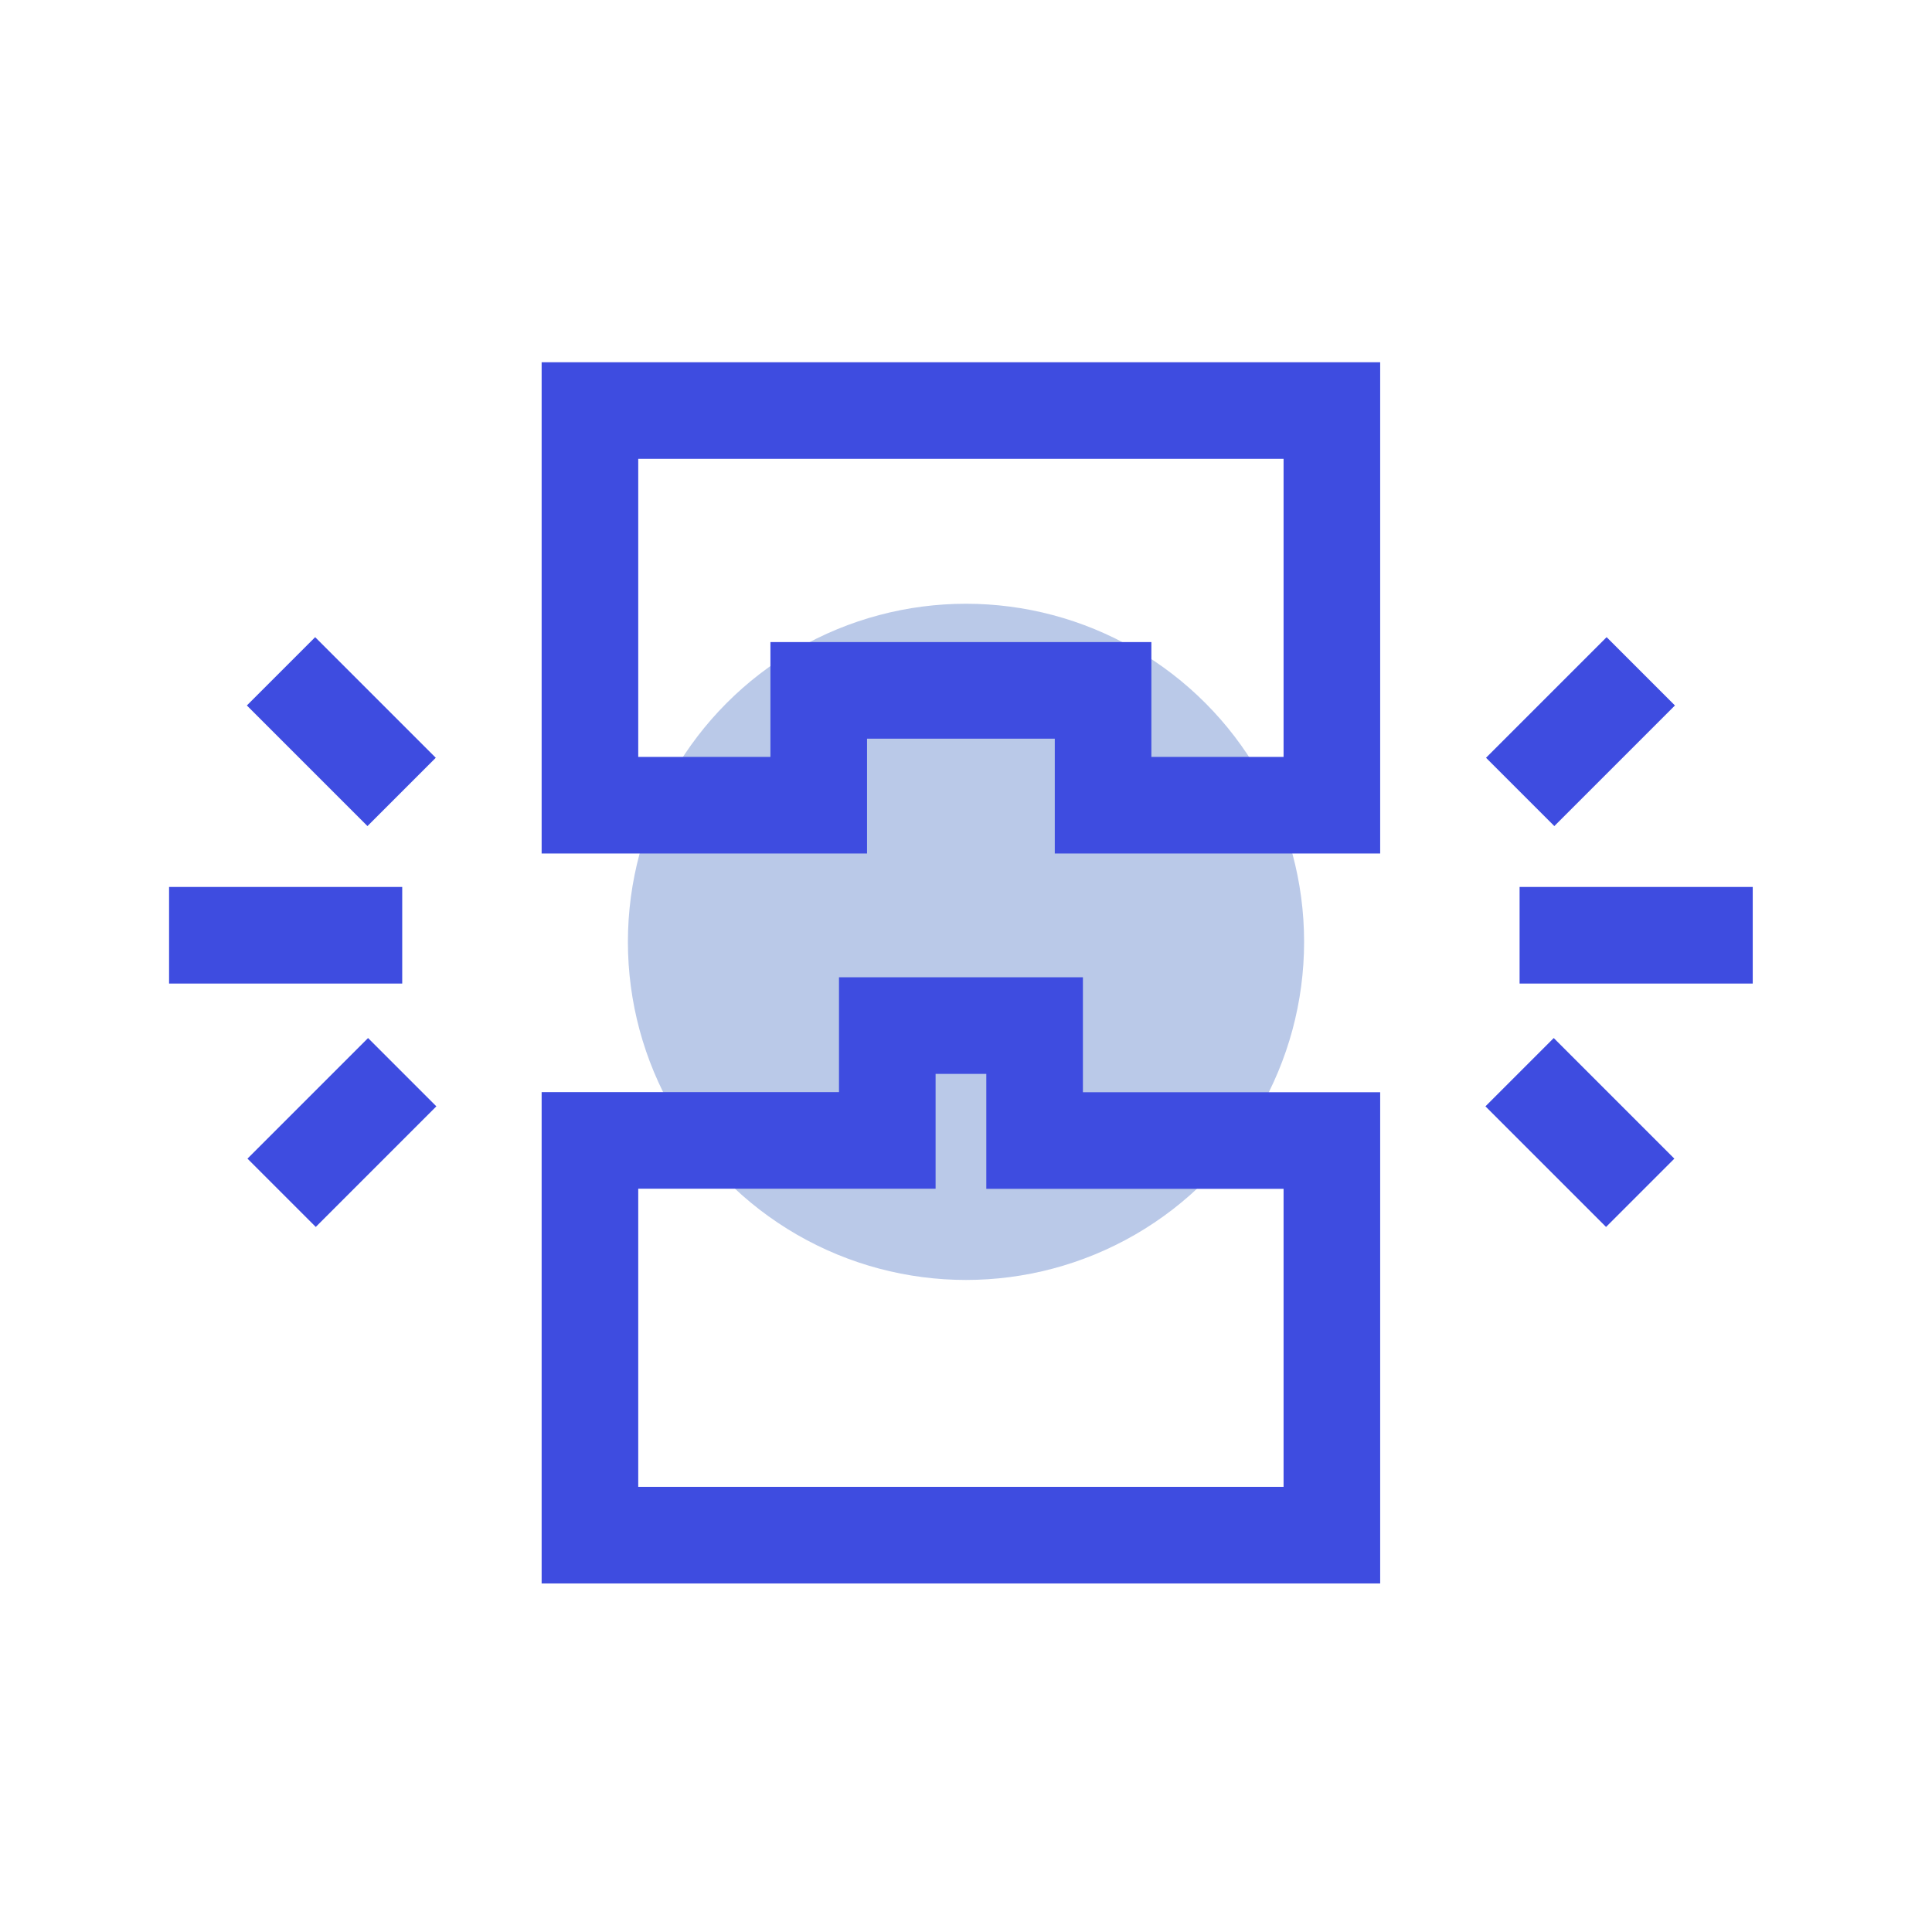
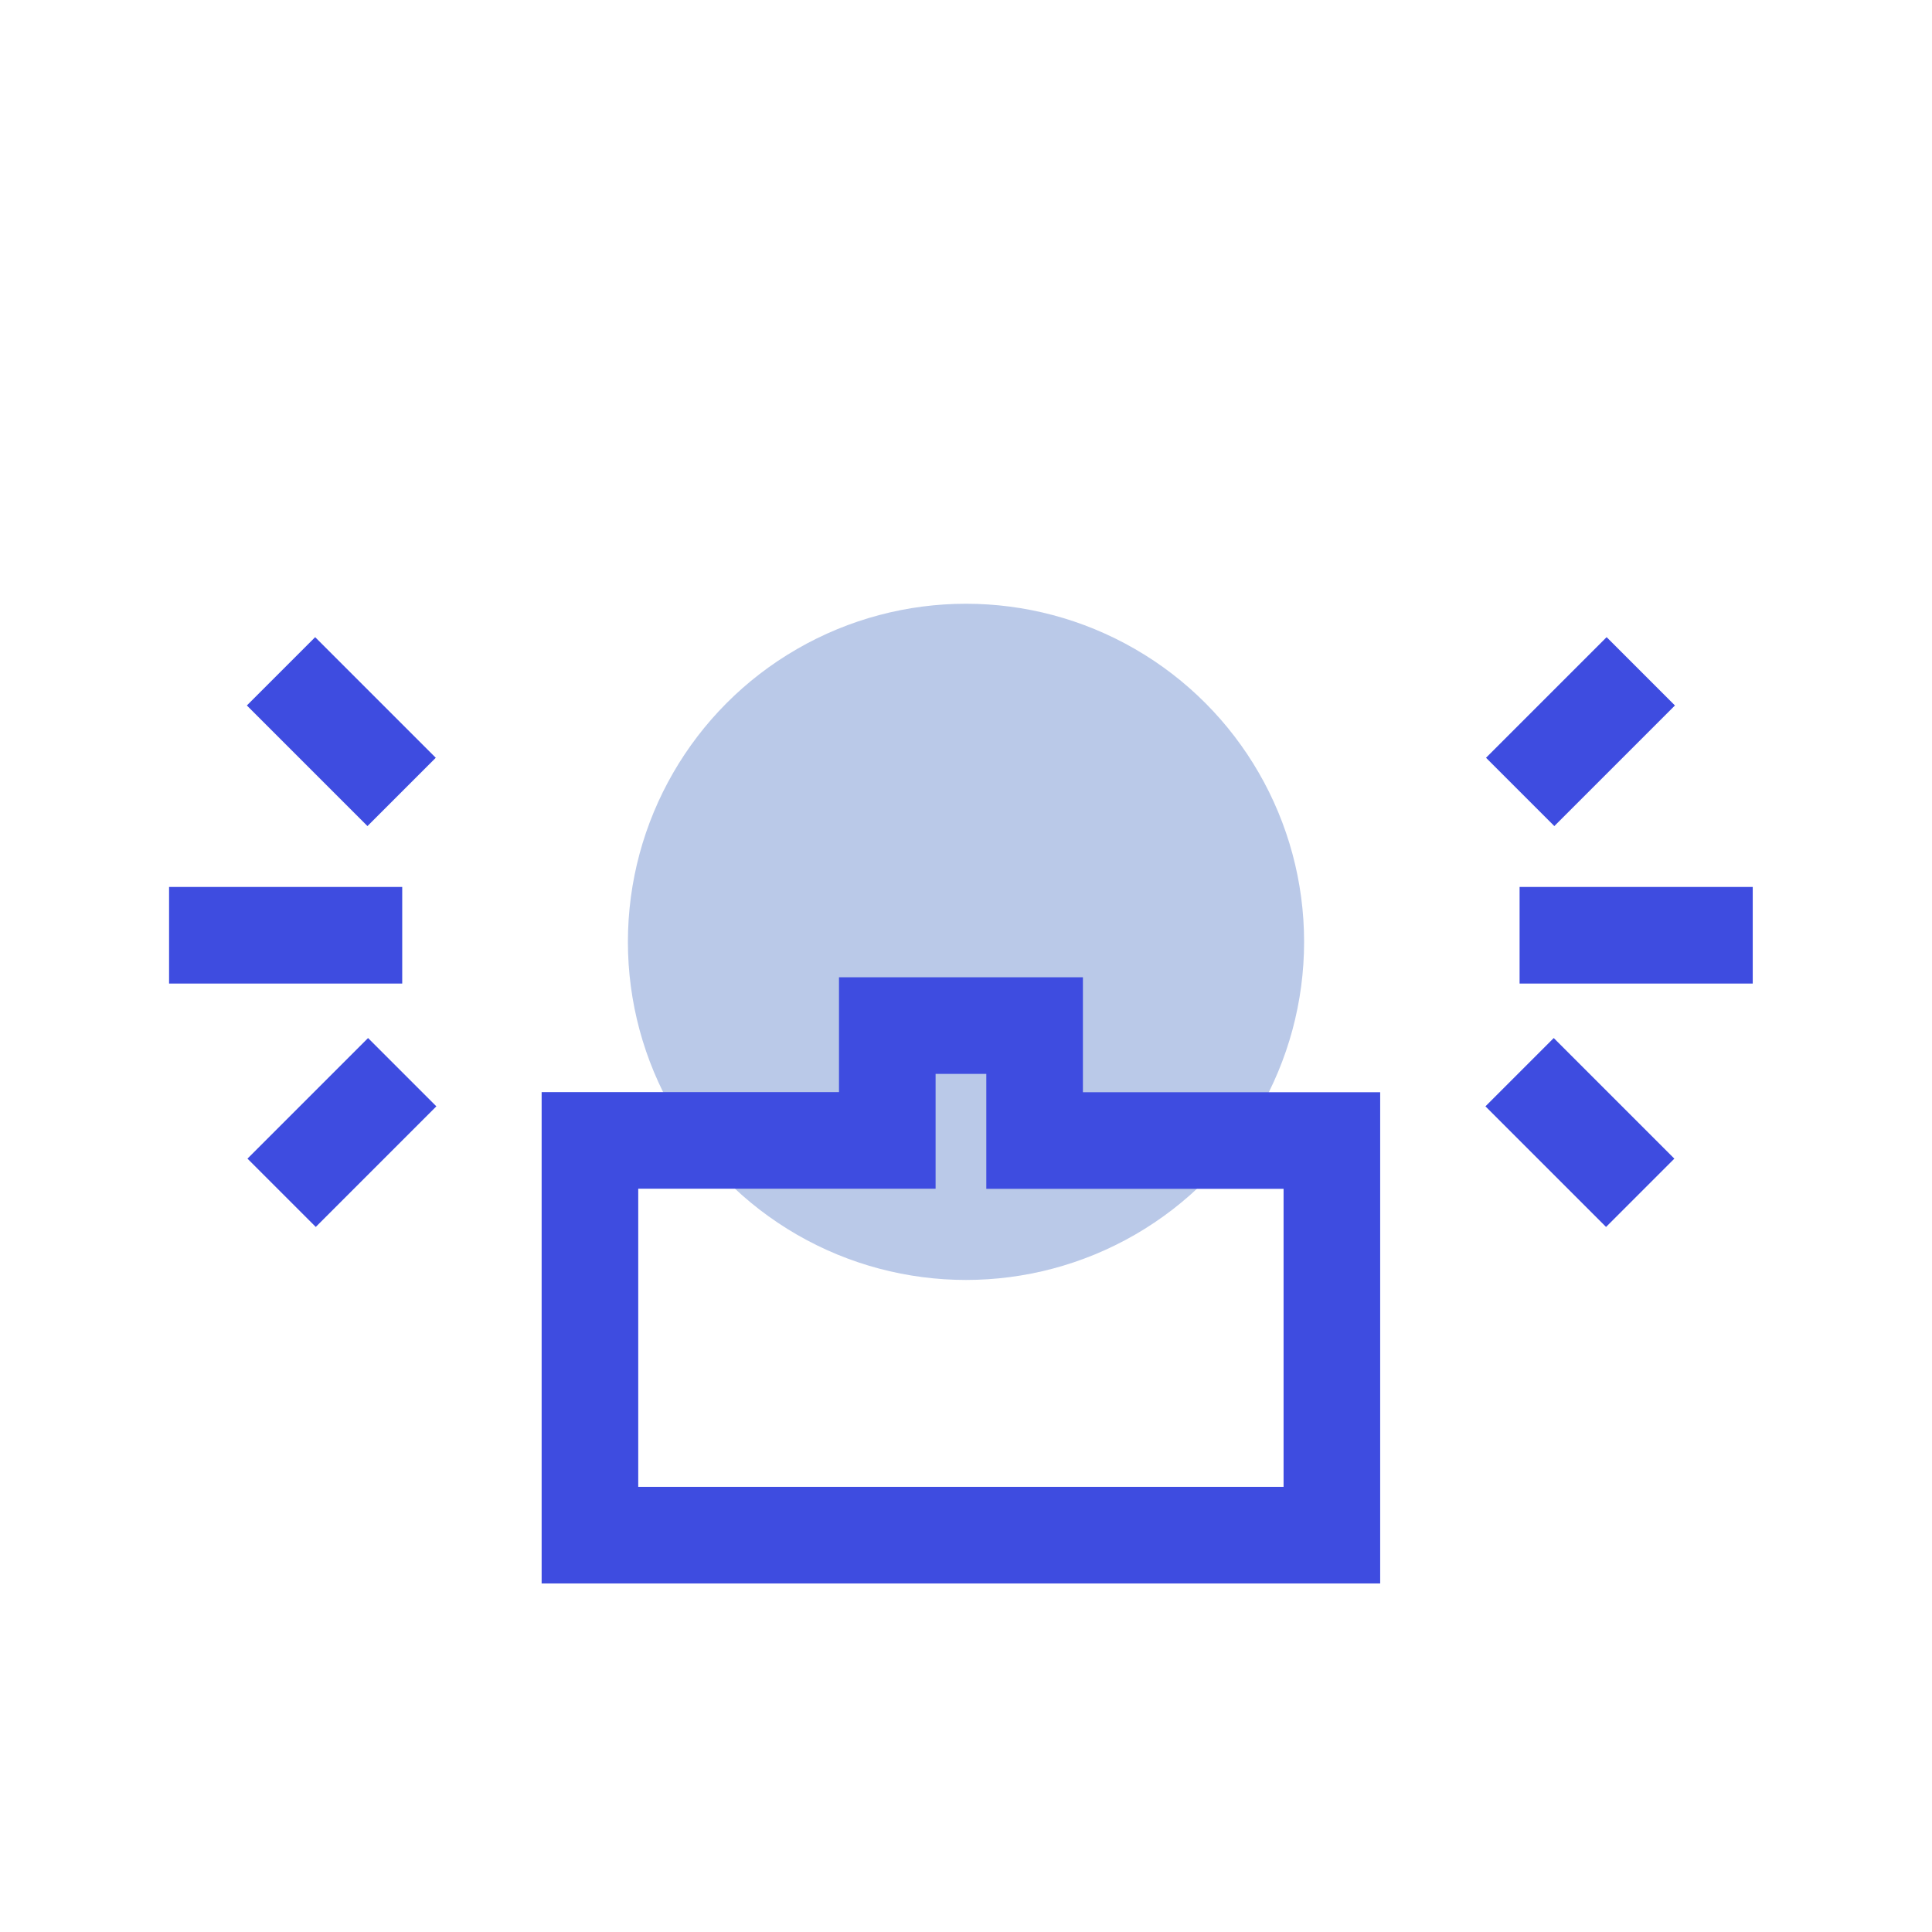
<svg xmlns="http://www.w3.org/2000/svg" width="80" height="80" viewBox="0 0 80 80">
  <g id="teethimp_icon02" transform="translate(-1040 -1761)">
    <rect id="icon_guide" data-name="icon guide" width="80" height="80" transform="translate(1040 1761)" fill="none" />
    <circle id="타원_76" data-name="타원 76" cx="14" cy="14" r="14" transform="translate(1066 1786)" fill="#bac9e8" />
    <g id="그룹_319" data-name="그룹 319" transform="translate(692.893 416.067)">
      <g id="그룹_316" data-name="그룹 316">
-         <path id="패스_276" data-name="패스 276" d="M371.535,1361.933v16.342h9.474v-4.755h11.774v4.755h9.474v-16.342Z" fill="none" stroke="#3e4ce0" stroke-width="4" />
        <path id="패스_277" data-name="패스 277" d="M389.948,1392.16V1387.4h-6.1v4.755H371.535V1408.5h30.722V1392.16Z" fill="none" stroke="#3e4ce0" stroke-width="4" />
      </g>
      <g id="그룹_317" data-name="그룹 317">
        <line id="선_122" data-name="선 122" x1="9.654" transform="translate(354.108 1383.66)" fill="none" stroke="#3e4ce0" stroke-width="4" />
        <line id="선_123" data-name="선 123" x1="4.994" y2="4.994" transform="translate(358.768 1389.33)" fill="none" stroke="#3e4ce0" stroke-width="4" />
        <line id="선_124" data-name="선 124" x2="4.994" y2="4.994" transform="translate(358.743 1372.731)" fill="none" stroke="#3e4ce0" stroke-width="4" />
      </g>
      <g id="그룹_318" data-name="그룹 318">
        <line id="선_125" data-name="선 125" x2="9.654" transform="translate(410.03 1383.66)" fill="none" stroke="#3e4ce0" stroke-width="4" />
        <line id="선_126" data-name="선 126" x2="4.994" y2="4.994" transform="translate(410.03 1389.33)" fill="none" stroke="#3e4ce0" stroke-width="4" />
        <line id="선_127" data-name="선 127" x1="4.994" y2="4.994" transform="translate(410.054 1372.731)" fill="none" stroke="#3e4ce0" stroke-width="4" />
      </g>
    </g>
  </g>
</svg>